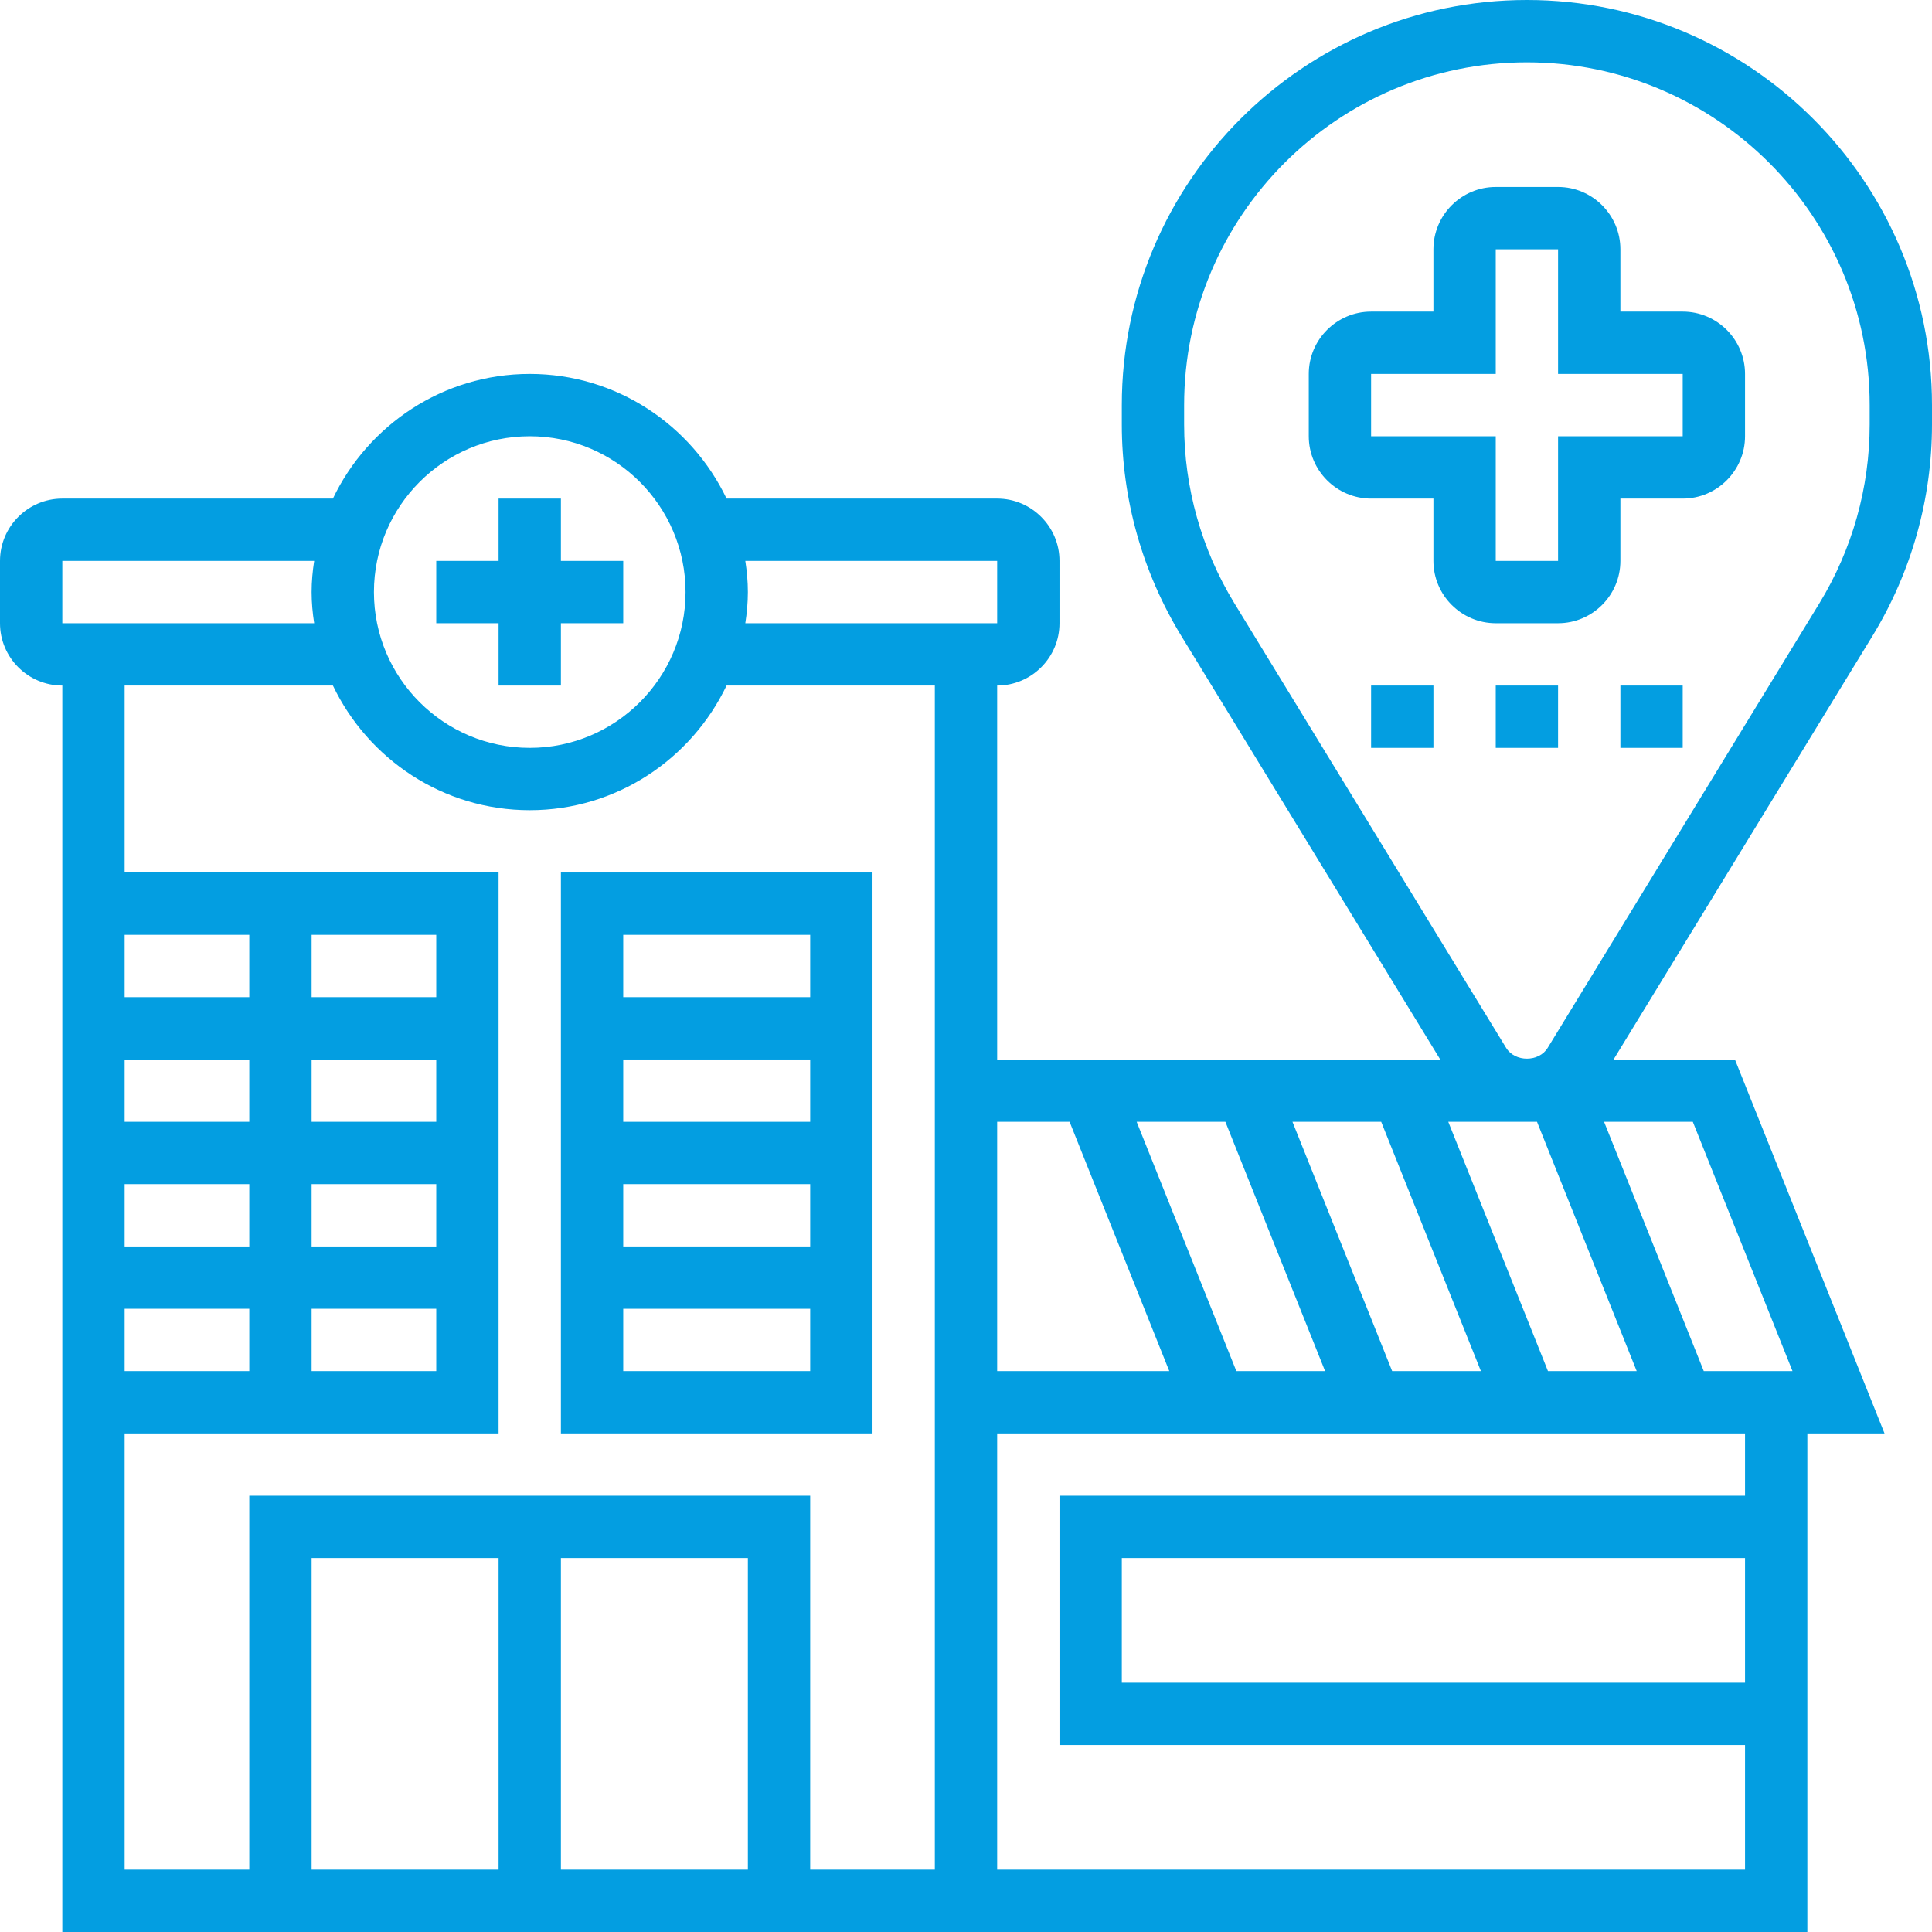
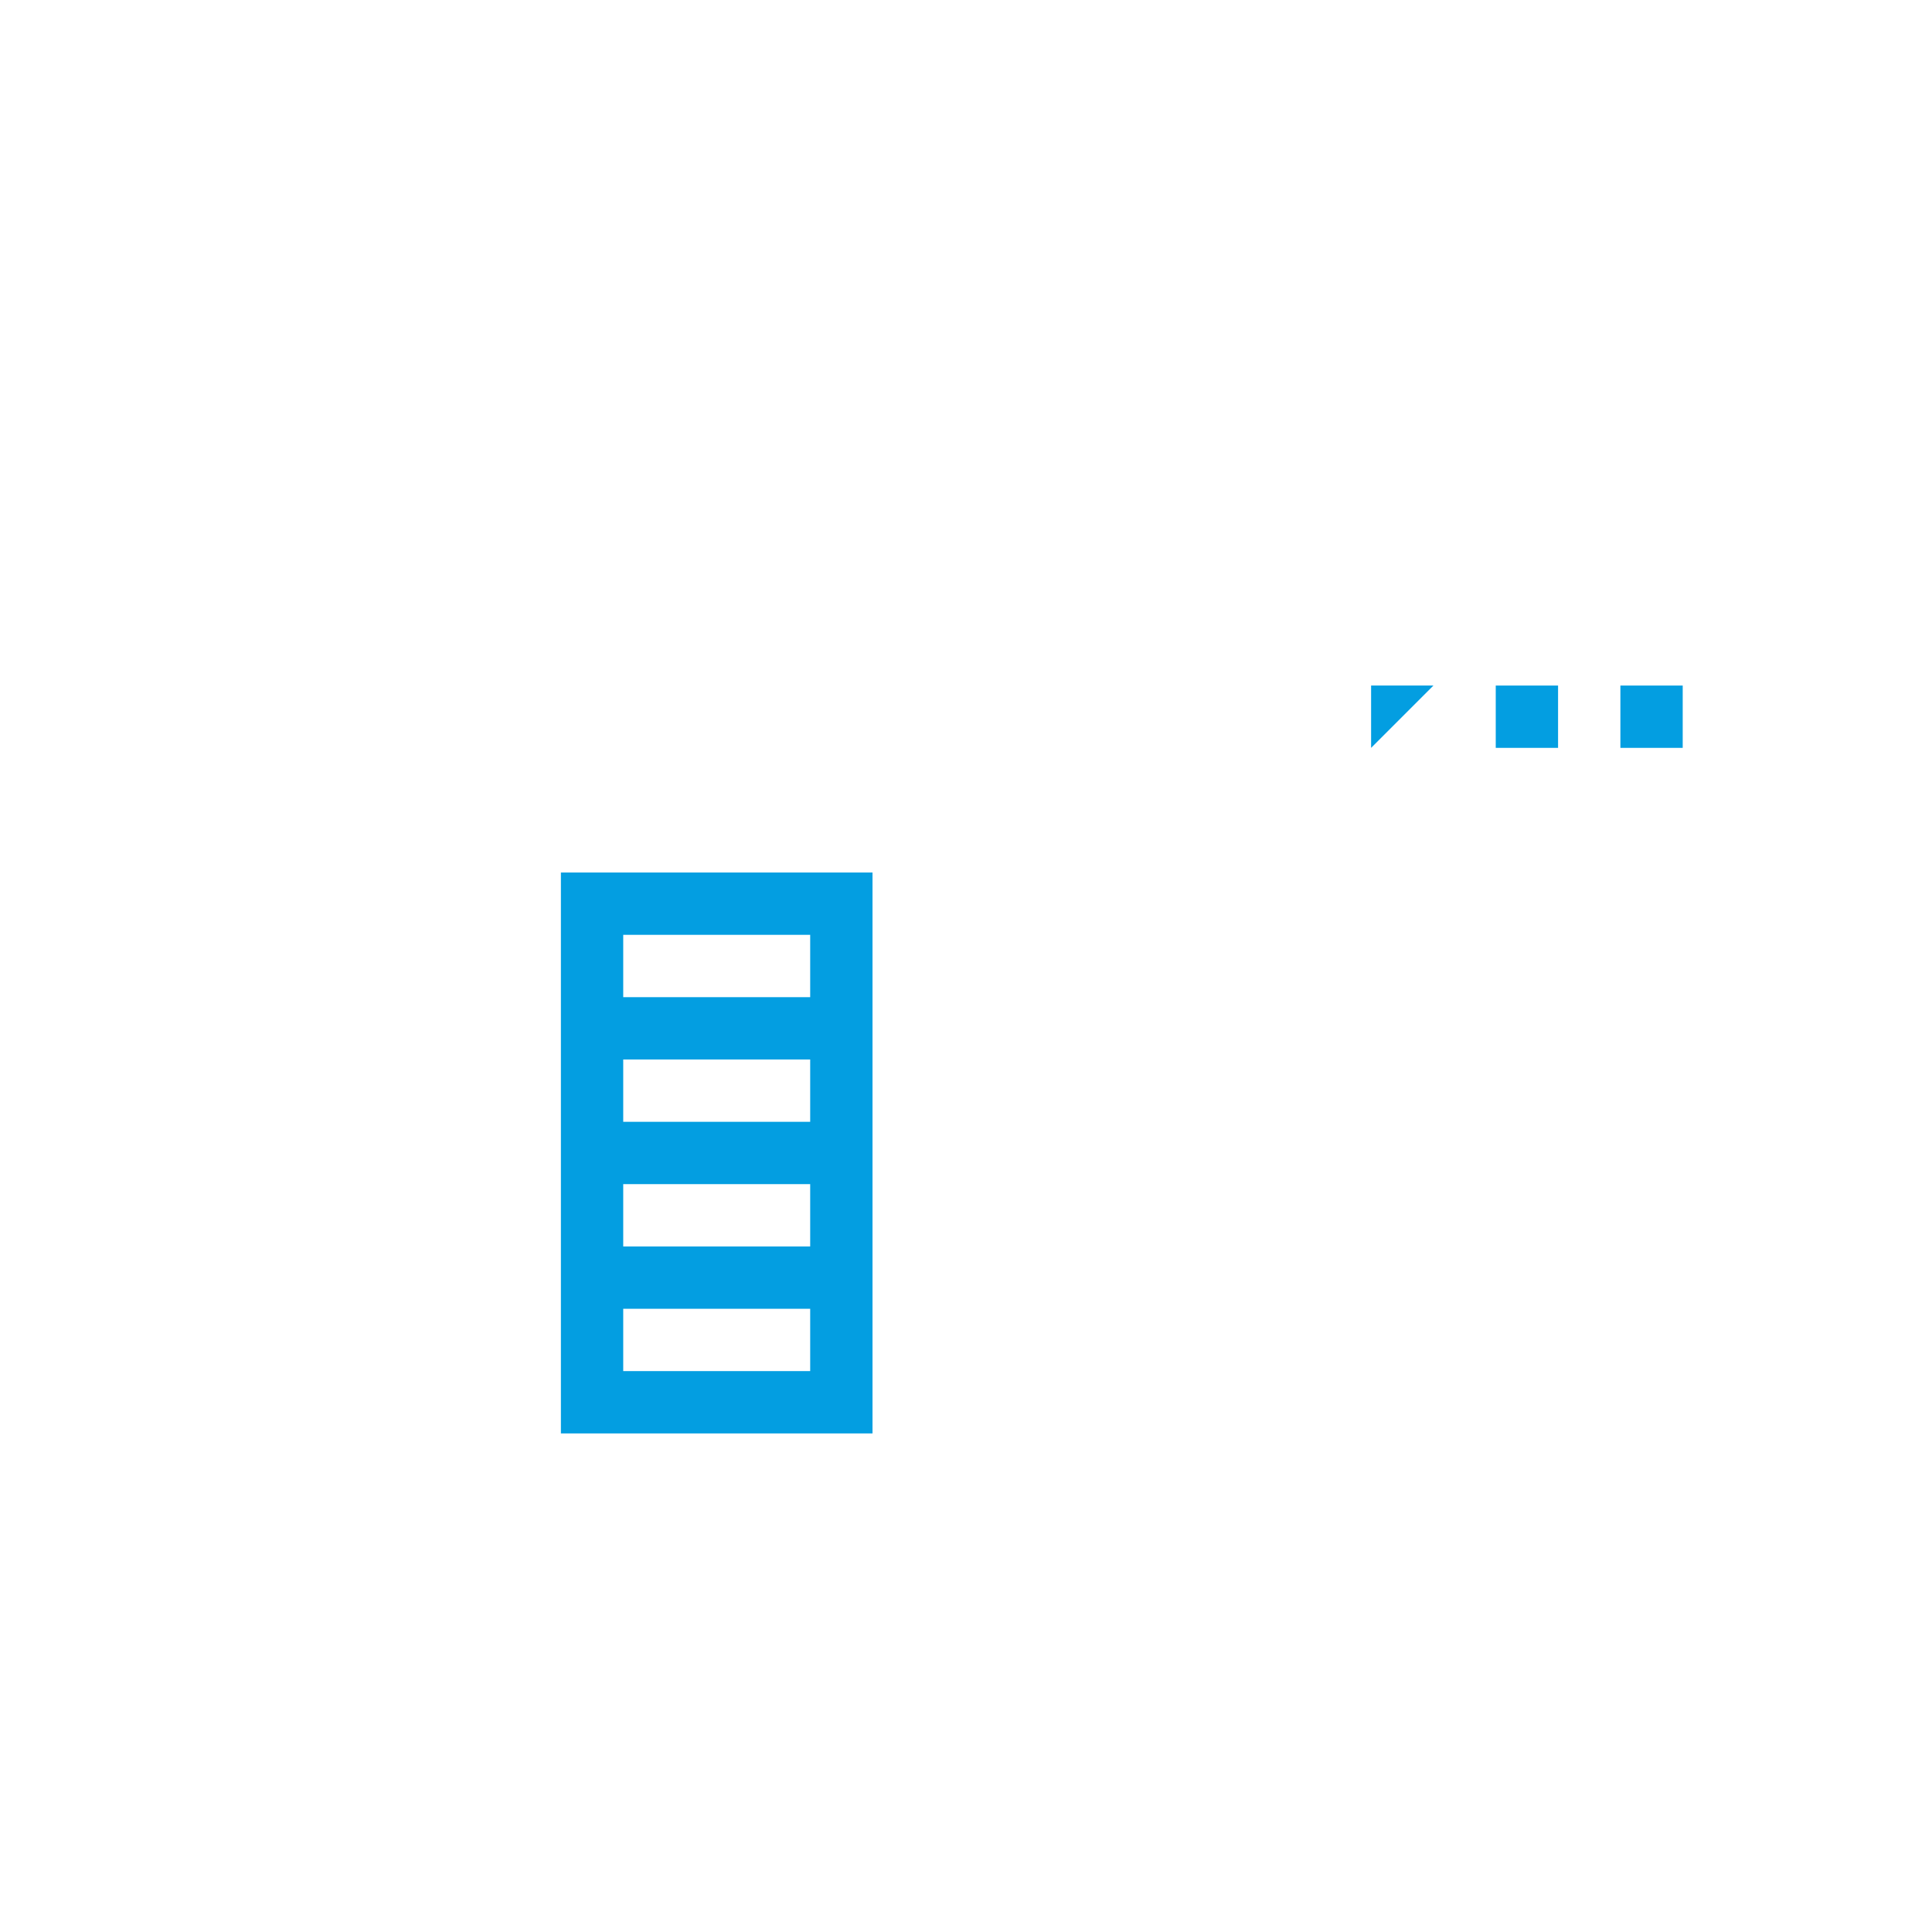
<svg xmlns="http://www.w3.org/2000/svg" width="1080" zoomAndPan="magnify" viewBox="0 0 810 810" height="1080" preserveAspectRatio="xMidYMid meet" version="1.0">
-   <path fill="#039ee1" d="M 209.031 287.418 L 235.16 287.418 L 235.16 261.289 L 261.289 261.289 L 261.289 235.16 L 235.16 235.16 L 235.16 209.031 L 209.031 209.031 L 209.031 235.16 L 182.902 235.16 L 182.902 261.289 L 209.031 261.289 L 209.031 287.418 " fill-opacity="1" fill-rule="nonzero" />
  <path fill="#039ee1" d="M 261.289 574.84 L 261.289 548.711 L 339.676 548.711 L 339.676 574.84 Z M 339.676 496.453 L 339.676 522.582 L 261.289 522.582 L 261.289 496.453 Z M 261.289 470.324 L 261.289 444.195 L 339.676 444.195 L 339.676 470.324 Z M 339.676 391.934 L 339.676 418.066 L 261.289 418.066 L 261.289 391.934 Z M 365.805 365.805 L 235.16 365.805 L 235.16 600.969 L 365.805 600.969 L 365.805 365.805 " fill-opacity="1" fill-rule="nonzero" />
-   <path fill="#039ee1" d="M 705.484 182.902 L 653.227 182.902 L 653.227 235.16 L 627.098 235.16 L 627.098 182.902 L 574.84 182.902 L 574.84 156.773 L 627.098 156.773 L 627.098 104.516 L 653.227 104.516 L 653.227 156.773 L 705.484 156.773 Z M 705.484 130.645 L 679.355 130.645 L 679.355 104.516 C 679.355 90.125 667.617 78.387 653.227 78.387 L 627.098 78.387 C 612.707 78.387 600.969 90.125 600.969 104.516 L 600.969 130.645 L 574.84 130.645 C 560.449 130.645 548.711 142.383 548.711 156.773 L 548.711 182.902 C 548.711 197.293 560.449 209.031 574.84 209.031 L 600.969 209.031 L 600.969 235.16 C 600.969 249.551 612.707 261.289 627.098 261.289 L 653.227 261.289 C 667.617 261.289 679.355 249.551 679.355 235.16 L 679.355 209.031 L 705.484 209.031 C 719.875 209.031 731.613 197.293 731.613 182.902 L 731.613 156.773 C 731.613 142.383 719.875 130.645 705.484 130.645 " fill-opacity="1" fill-rule="nonzero" />
-   <path fill="#039ee1" d="M 783.871 178.004 C 783.871 204.438 776.574 230.363 762.793 252.922 L 648.887 439.293 C 645.215 445.367 635.109 445.367 631.434 439.293 L 517.527 252.922 C 503.75 230.363 496.453 204.438 496.453 178.004 L 496.453 169.84 C 496.453 90.586 560.906 26.129 640.16 26.129 C 719.414 26.129 783.871 90.586 783.871 169.84 Z M 751.516 574.84 L 714.312 574.84 L 672.516 470.324 L 709.719 470.324 Z M 731.613 627.098 L 444.195 627.098 L 444.195 731.613 L 731.613 731.613 L 731.613 783.871 L 418.066 783.871 L 418.066 600.969 L 731.613 600.969 Z M 731.613 705.484 L 470.324 705.484 L 470.324 653.227 L 731.613 653.227 Z M 209.031 783.871 L 130.645 783.871 L 130.645 653.227 L 209.031 653.227 Z M 235.16 653.227 L 313.547 653.227 L 313.547 783.871 L 235.16 783.871 Z M 52.258 600.969 L 209.031 600.969 L 209.031 365.805 L 52.258 365.805 L 52.258 287.418 L 139.574 287.418 C 154.324 318.242 185.711 339.676 222.098 339.676 C 258.484 339.676 289.867 318.242 304.617 287.418 L 391.934 287.418 L 391.934 783.871 L 339.676 783.871 L 339.676 627.098 L 104.516 627.098 L 104.516 783.871 L 52.258 783.871 Z M 104.516 418.066 L 52.258 418.066 L 52.258 391.934 L 104.516 391.934 Z M 182.902 418.066 L 130.645 418.066 L 130.645 391.934 L 182.902 391.934 Z M 182.902 470.324 L 130.645 470.324 L 130.645 444.195 L 182.902 444.195 Z M 182.902 522.582 L 130.645 522.582 L 130.645 496.453 L 182.902 496.453 Z M 130.645 548.711 L 182.902 548.711 L 182.902 574.84 L 130.645 574.84 Z M 52.258 548.711 L 104.516 548.711 L 104.516 574.84 L 52.258 574.84 Z M 52.258 496.453 L 104.516 496.453 L 104.516 522.582 L 52.258 522.582 Z M 52.258 444.195 L 104.516 444.195 L 104.516 470.324 L 52.258 470.324 Z M 26.129 235.16 L 131.719 235.16 C 131.055 239.449 130.645 243.785 130.645 248.227 C 130.645 252.664 131.055 257.004 131.719 261.289 L 26.129 261.289 Z M 222.098 182.902 C 258.125 182.902 287.418 212.195 287.418 248.227 C 287.418 284.254 258.125 313.547 222.098 313.547 C 186.066 313.547 156.773 284.254 156.773 248.227 C 156.773 212.195 186.066 182.902 222.098 182.902 Z M 418.066 235.16 L 418.066 261.289 L 312.477 261.289 C 313.141 257.004 313.547 252.664 313.547 248.227 C 313.547 243.785 313.141 239.449 312.477 235.16 Z M 448.43 470.324 L 490.227 574.84 L 418.066 574.84 L 418.066 470.324 Z M 648.988 574.84 L 607.195 470.324 L 644.398 470.324 L 686.191 574.84 Z M 583.668 574.84 L 541.871 470.324 L 579.074 470.324 L 620.871 574.84 Z M 518.344 574.84 L 476.547 470.324 L 513.75 470.324 L 555.547 574.84 Z M 810 178.004 L 810 169.84 C 810 76.191 733.809 0 640.16 0 C 546.516 0 470.324 76.191 470.324 169.84 L 470.324 178.004 C 470.324 209.238 478.945 239.855 495.227 266.547 L 603.824 444.195 L 418.066 444.195 L 418.066 287.418 C 432.457 287.418 444.195 275.684 444.195 261.289 L 444.195 235.16 C 444.195 220.77 432.457 209.031 418.066 209.031 L 304.617 209.031 C 289.867 178.207 258.484 156.773 222.098 156.773 C 185.711 156.773 154.324 178.207 139.574 209.031 L 26.129 209.031 C 11.738 209.031 0 220.77 0 235.16 L 0 261.289 C 0 275.684 11.738 287.418 26.129 287.418 L 26.129 810 L 757.742 810 L 757.742 600.969 L 790.098 600.969 L 727.379 444.195 L 676.496 444.195 L 785.098 266.547 C 801.375 239.855 810 209.238 810 178.004 " fill-opacity="1" fill-rule="nonzero" />
  <path fill="#039ee1" d="M 679.355 313.547 L 705.484 313.547 L 705.484 287.418 L 679.355 287.418 L 679.355 313.547 " fill-opacity="1" fill-rule="nonzero" />
-   <path fill="#039ee1" d="M 574.84 313.547 L 600.969 313.547 L 600.969 287.418 L 574.84 287.418 L 574.84 313.547 " fill-opacity="1" fill-rule="nonzero" />
+   <path fill="#039ee1" d="M 574.84 313.547 L 600.969 287.418 L 574.84 287.418 L 574.84 313.547 " fill-opacity="1" fill-rule="nonzero" />
  <path fill="#039ee1" d="M 627.098 313.547 L 653.227 313.547 L 653.227 287.418 L 627.098 287.418 L 627.098 313.547 " fill-opacity="1" fill-rule="nonzero" />
</svg>